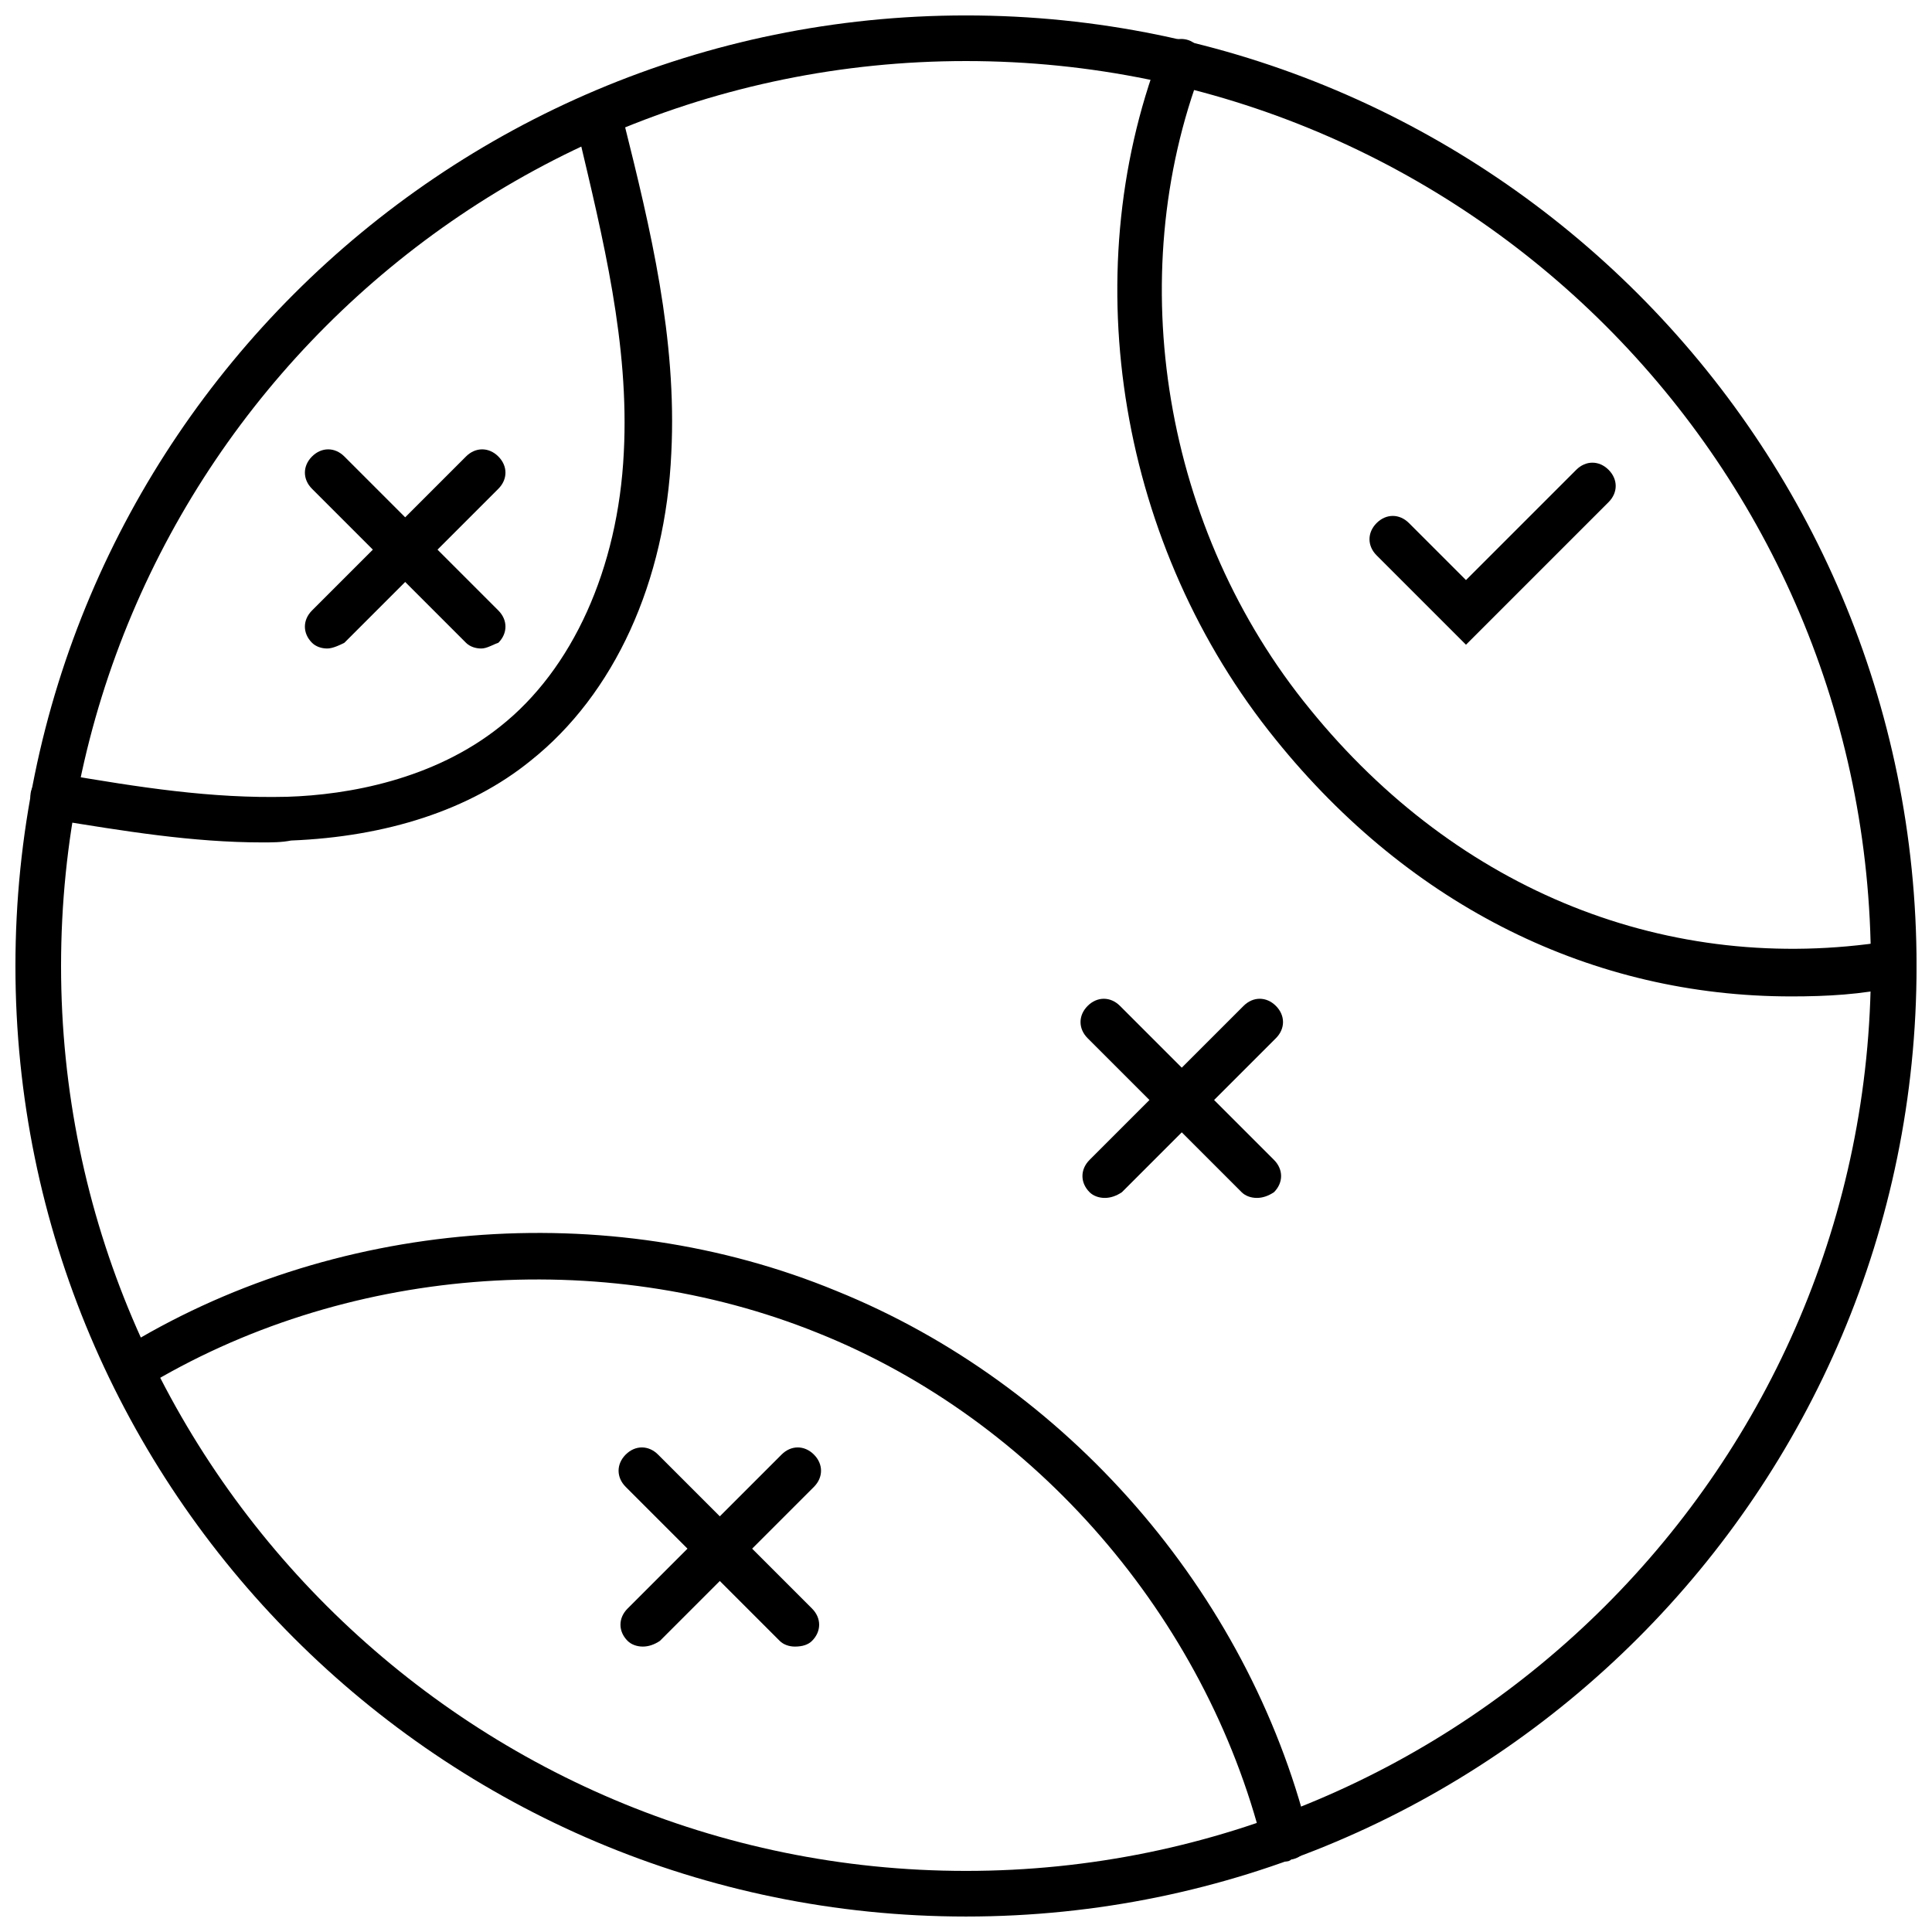
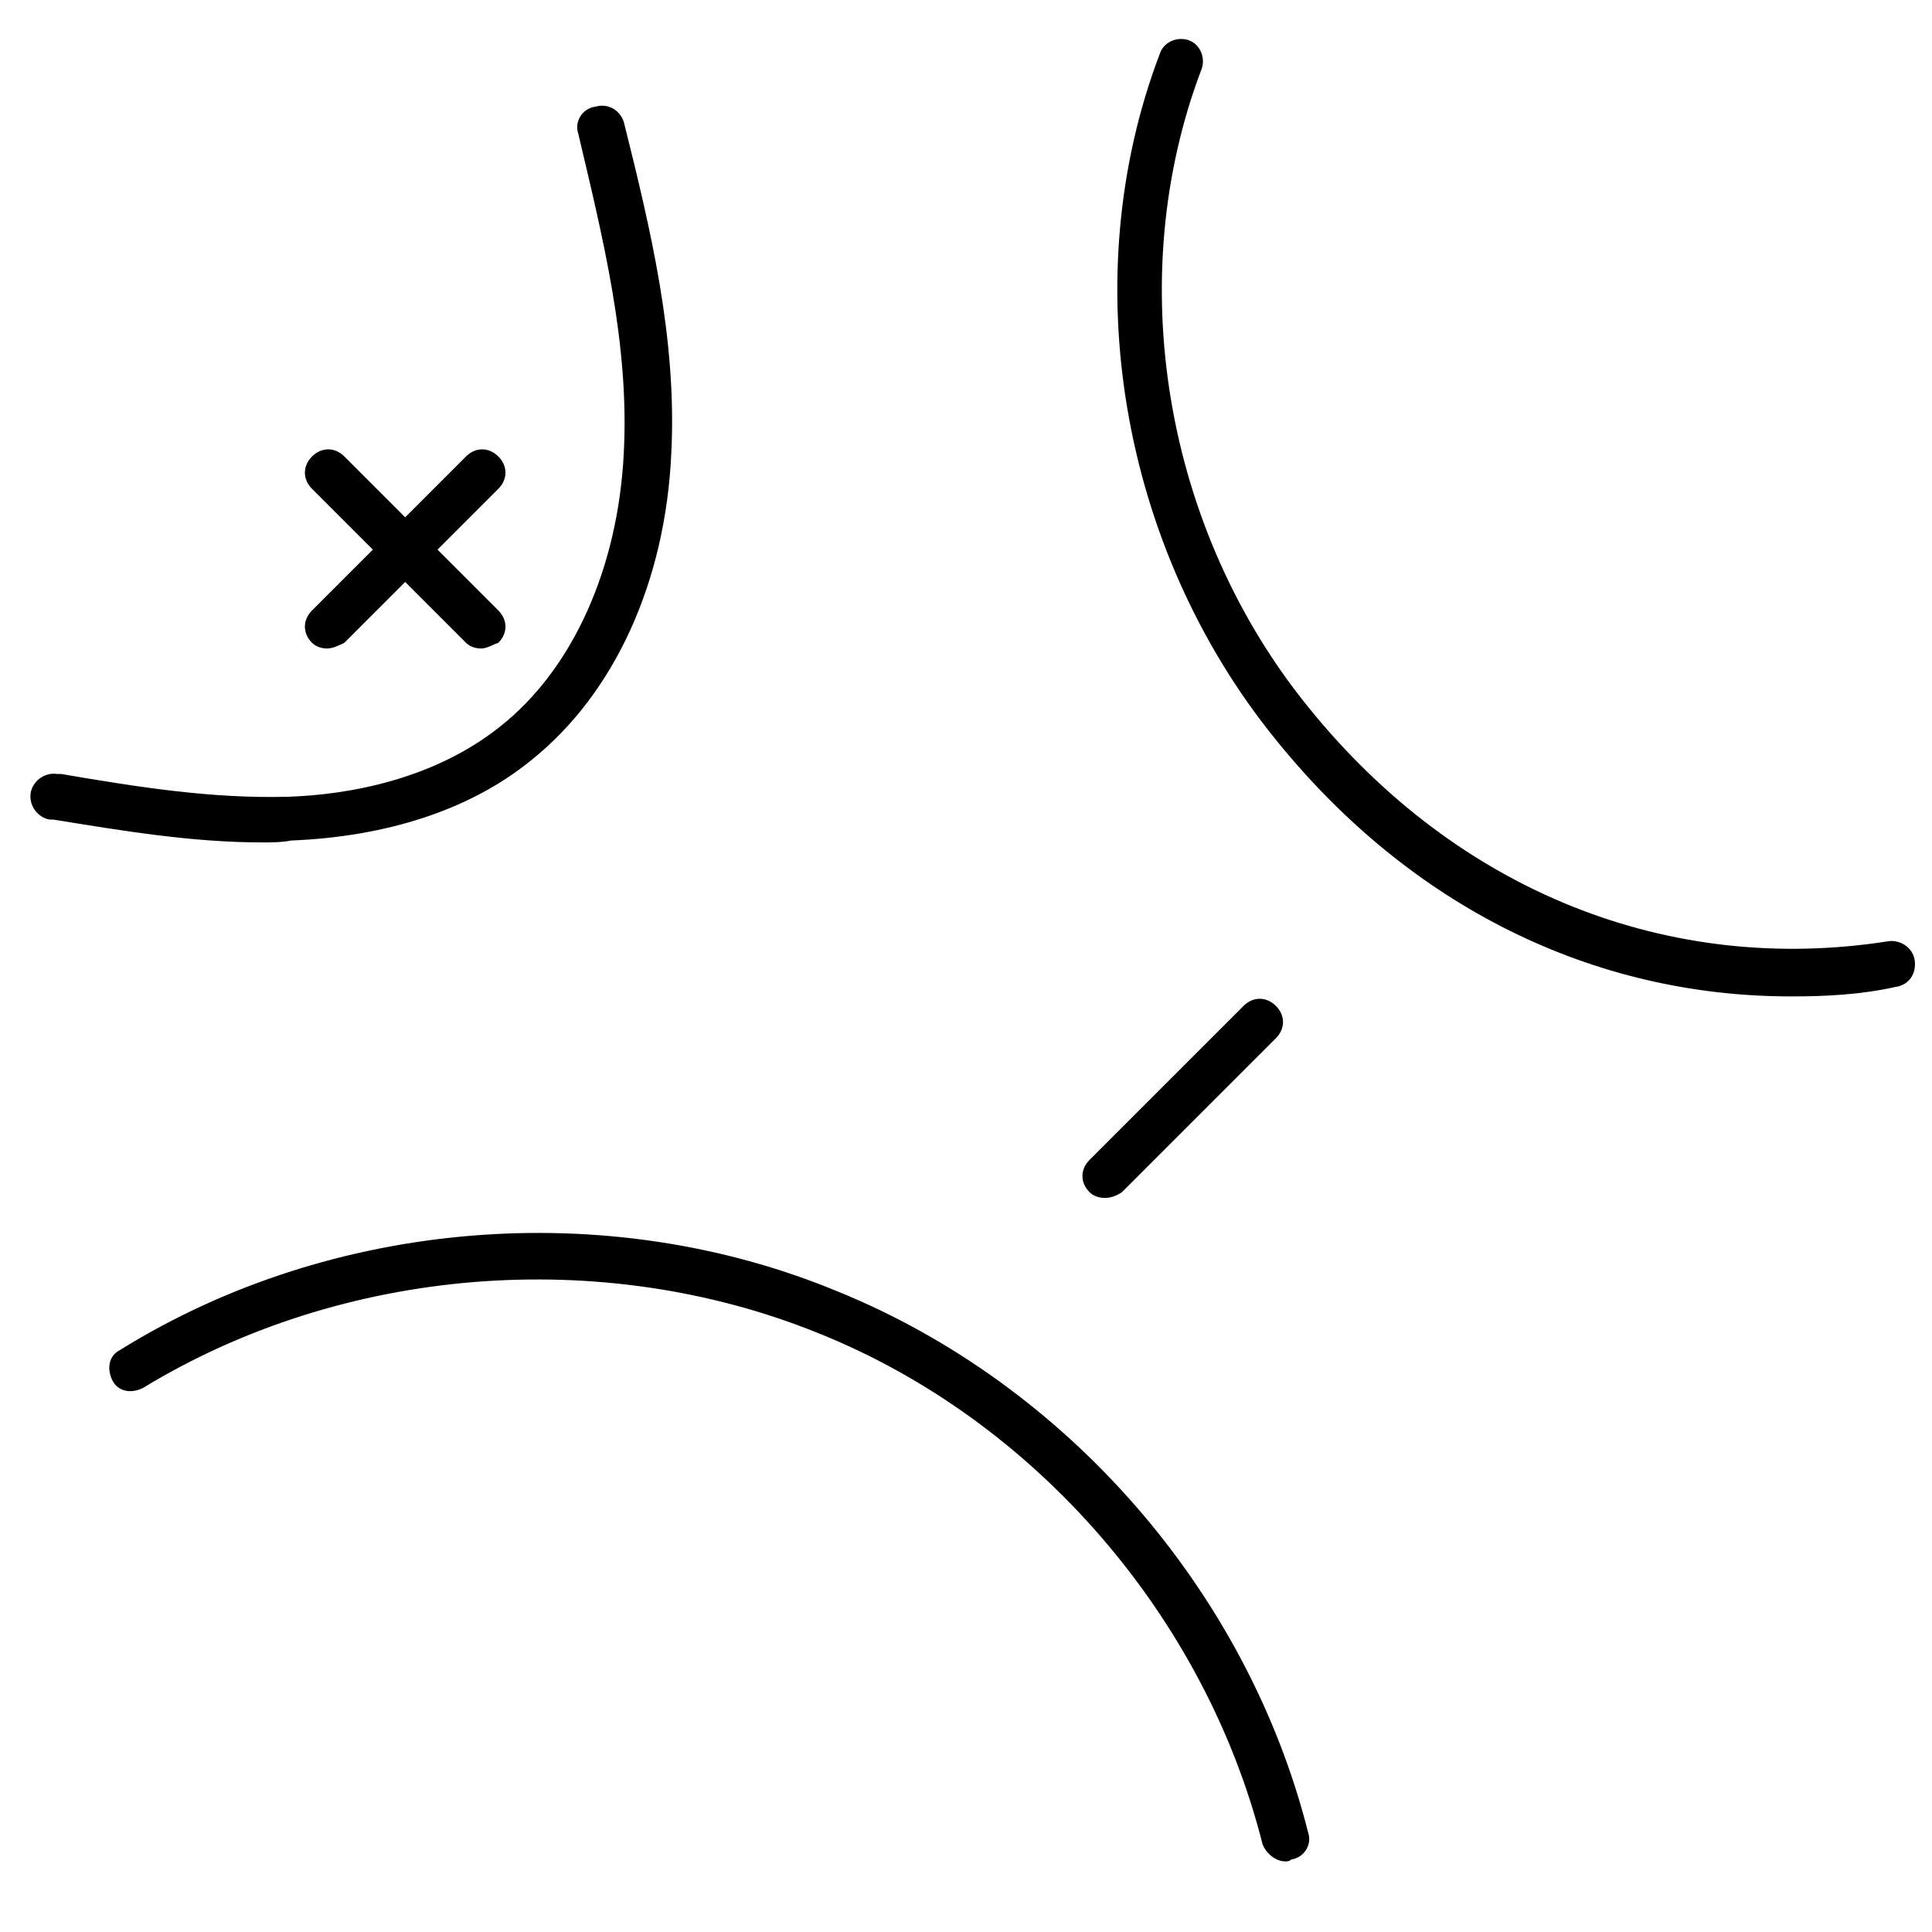
<svg xmlns="http://www.w3.org/2000/svg" width="800px" height="800px" version="1.1" viewBox="144 144 512 512">
  <defs>
    <clipPath id="b">
-       <path d="m148.09 148.09h503.81v503.81h-503.81z" />
-     </clipPath>
+       </clipPath>
    <clipPath id="a">
      <path d="m440 154h211.9v255h-211.9z" />
    </clipPath>
  </defs>
-   <path d="m532.5 314.86-23.68-23.68c-2.519-2.519-2.519-6.047 0-8.566 2.519-2.519 6.047-2.519 8.566 0l15.113 15.113 29.223-29.223c2.519-2.519 6.047-2.519 8.566 0 2.519 2.519 2.519 6.047 0 8.566z" />
-   <path d="m354.66 580.36c-1.512 0-3.023-0.504-4.031-1.512l-40.809-40.809c-2.519-2.519-2.519-6.047 0-8.566 2.519-2.519 6.047-2.519 8.566 0l40.809 40.809c2.519 2.519 2.519 6.047 0 8.566-1.008 1.008-2.519 1.512-4.535 1.512z" />
-   <path d="m314.35 580.36c-1.512 0-3.023-0.504-4.031-1.512-2.519-2.519-2.519-6.047 0-8.566l40.809-40.809c2.519-2.519 6.047-2.519 8.566 0 2.519 2.519 2.519 6.047 0 8.566l-40.809 40.809c-1.512 1.008-3.023 1.512-4.535 1.512z" />
-   <path d="m477.08 461.46c-1.512 0-3.023-0.504-4.031-1.512l-40.809-40.809c-2.519-2.519-2.519-6.047 0-8.566 2.519-2.519 6.047-2.519 8.566 0l40.809 40.809c2.519 2.519 2.519 6.047 0 8.566-1.512 1.008-3.023 1.512-4.535 1.512z" />
  <path d="m436.78 461.46c-1.512 0-3.023-0.504-4.031-1.512-2.519-2.519-2.519-6.047 0-8.566l40.809-40.809c2.519-2.519 6.047-2.519 8.566 0 2.519 2.519 2.519 6.047 0 8.566l-40.809 40.809c-1.512 1.008-3.023 1.512-4.535 1.512z" />
  <path d="m271.53 315.86c-1.512 0-3.023-0.504-4.031-1.512l-40.809-40.809c-2.519-2.519-2.519-6.047 0-8.566 2.519-2.519 6.047-2.519 8.566 0l40.809 40.809c2.519 2.519 2.519 6.047 0 8.566-1.512 0.504-3.023 1.512-4.535 1.512z" />
  <path d="m230.72 315.86c-1.512 0-3.023-0.504-4.031-1.512-2.519-2.519-2.519-6.047 0-8.566l40.809-40.809c2.519-2.519 6.047-2.519 8.566 0 2.519 2.519 2.519 6.047 0 8.566l-40.809 40.809c-1.008 0.504-3.023 1.512-4.535 1.512z" />
  <g clip-path="url(#b)">
    <path d="m400 651.9c-139.05 0-251.91-112.85-251.91-251.9 0-139.05 112.85-251.91 251.91-251.91 139.05 0 251.91 112.85 251.91 251.91-0.004 139.05-112.86 251.9-251.91 251.9zm0-491.72c-132.5 0-239.82 107.31-239.82 239.82 0 132.5 107.82 239.81 239.81 239.81 132 0 239.82-107.31 239.82-239.81 0-132.5-107.31-239.82-239.81-239.82z" />
  </g>
  <g clip-path="url(#a)">
    <path d="m618.65 408.06c-52.395 0-100.76-23.68-136.53-68.016-41.312-50.883-53.402-122.43-30.73-181.88 1.008-3.023 4.535-4.535 7.559-3.527 3.023 1.008 4.535 4.535 3.527 7.559-21.16 55.418-10.078 122.43 28.719 169.79 39.297 48.367 95.219 70.535 153.16 61.465 3.023-0.504 6.551 1.512 7.055 5.039 0.504 3.527-1.512 6.551-5.039 7.055-9.074 2.012-18.145 2.516-27.715 2.516z" />
  </g>
  <path d="m484.64 637.29c-2.519 0-5.039-2.016-6.047-4.535-15.113-59.953-59.953-112.35-117.89-135.52-57.434-23.176-125.95-17.633-178.85 14.609-3.023 1.512-6.551 1.008-8.062-2.016-1.512-3.023-1.008-6.551 2.016-8.062 55.922-34.762 128.98-40.809 189.94-15.617 60.961 24.688 108.82 79.602 124.95 143.59 1.008 3.023-1.008 6.551-4.535 7.055-0.504 0.504-1.008 0.504-1.512 0.504z" />
-   <path d="m213.59 367.25c-18.641 0-36.777-3.023-55.418-6.047h-1.008c-3.023-0.504-5.543-3.527-5.039-7.055 0.504-3.023 3.527-5.543 7.055-5.039h1.008c20.656 3.527 39.801 6.551 59.953 6.047 16.121-0.504 38.793-4.535 56.426-18.641 19.145-15.113 31.234-41.816 32.746-72.547 1.512-28.719-5.543-56.93-12.09-84.641-1.008-3.023 1.008-6.551 4.535-7.055 3.523-1.004 6.547 1.012 7.555 4.035 7.055 28.215 14.105 57.434 12.594 87.664-1.512 34.258-15.113 63.984-37.281 81.617-16.121 13.098-38.289 20.152-63.48 21.16-2.516 0.5-5.035 0.5-7.555 0.5z" />
+   <path d="m213.59 367.25c-18.641 0-36.777-3.023-55.418-6.047h-1.008c-3.023-0.504-5.543-3.527-5.039-7.055 0.504-3.023 3.527-5.543 7.055-5.039h1.008c20.656 3.527 39.801 6.551 59.953 6.047 16.121-0.504 38.793-4.535 56.426-18.641 19.145-15.113 31.234-41.816 32.746-72.547 1.512-28.719-5.543-56.93-12.09-84.641-1.008-3.023 1.008-6.551 4.535-7.055 3.523-1.004 6.547 1.012 7.555 4.035 7.055 28.215 14.105 57.434 12.594 87.664-1.512 34.258-15.113 63.984-37.281 81.617-16.121 13.098-38.289 20.152-63.48 21.16-2.516 0.5-5.035 0.5-7.555 0.5" />
</svg>